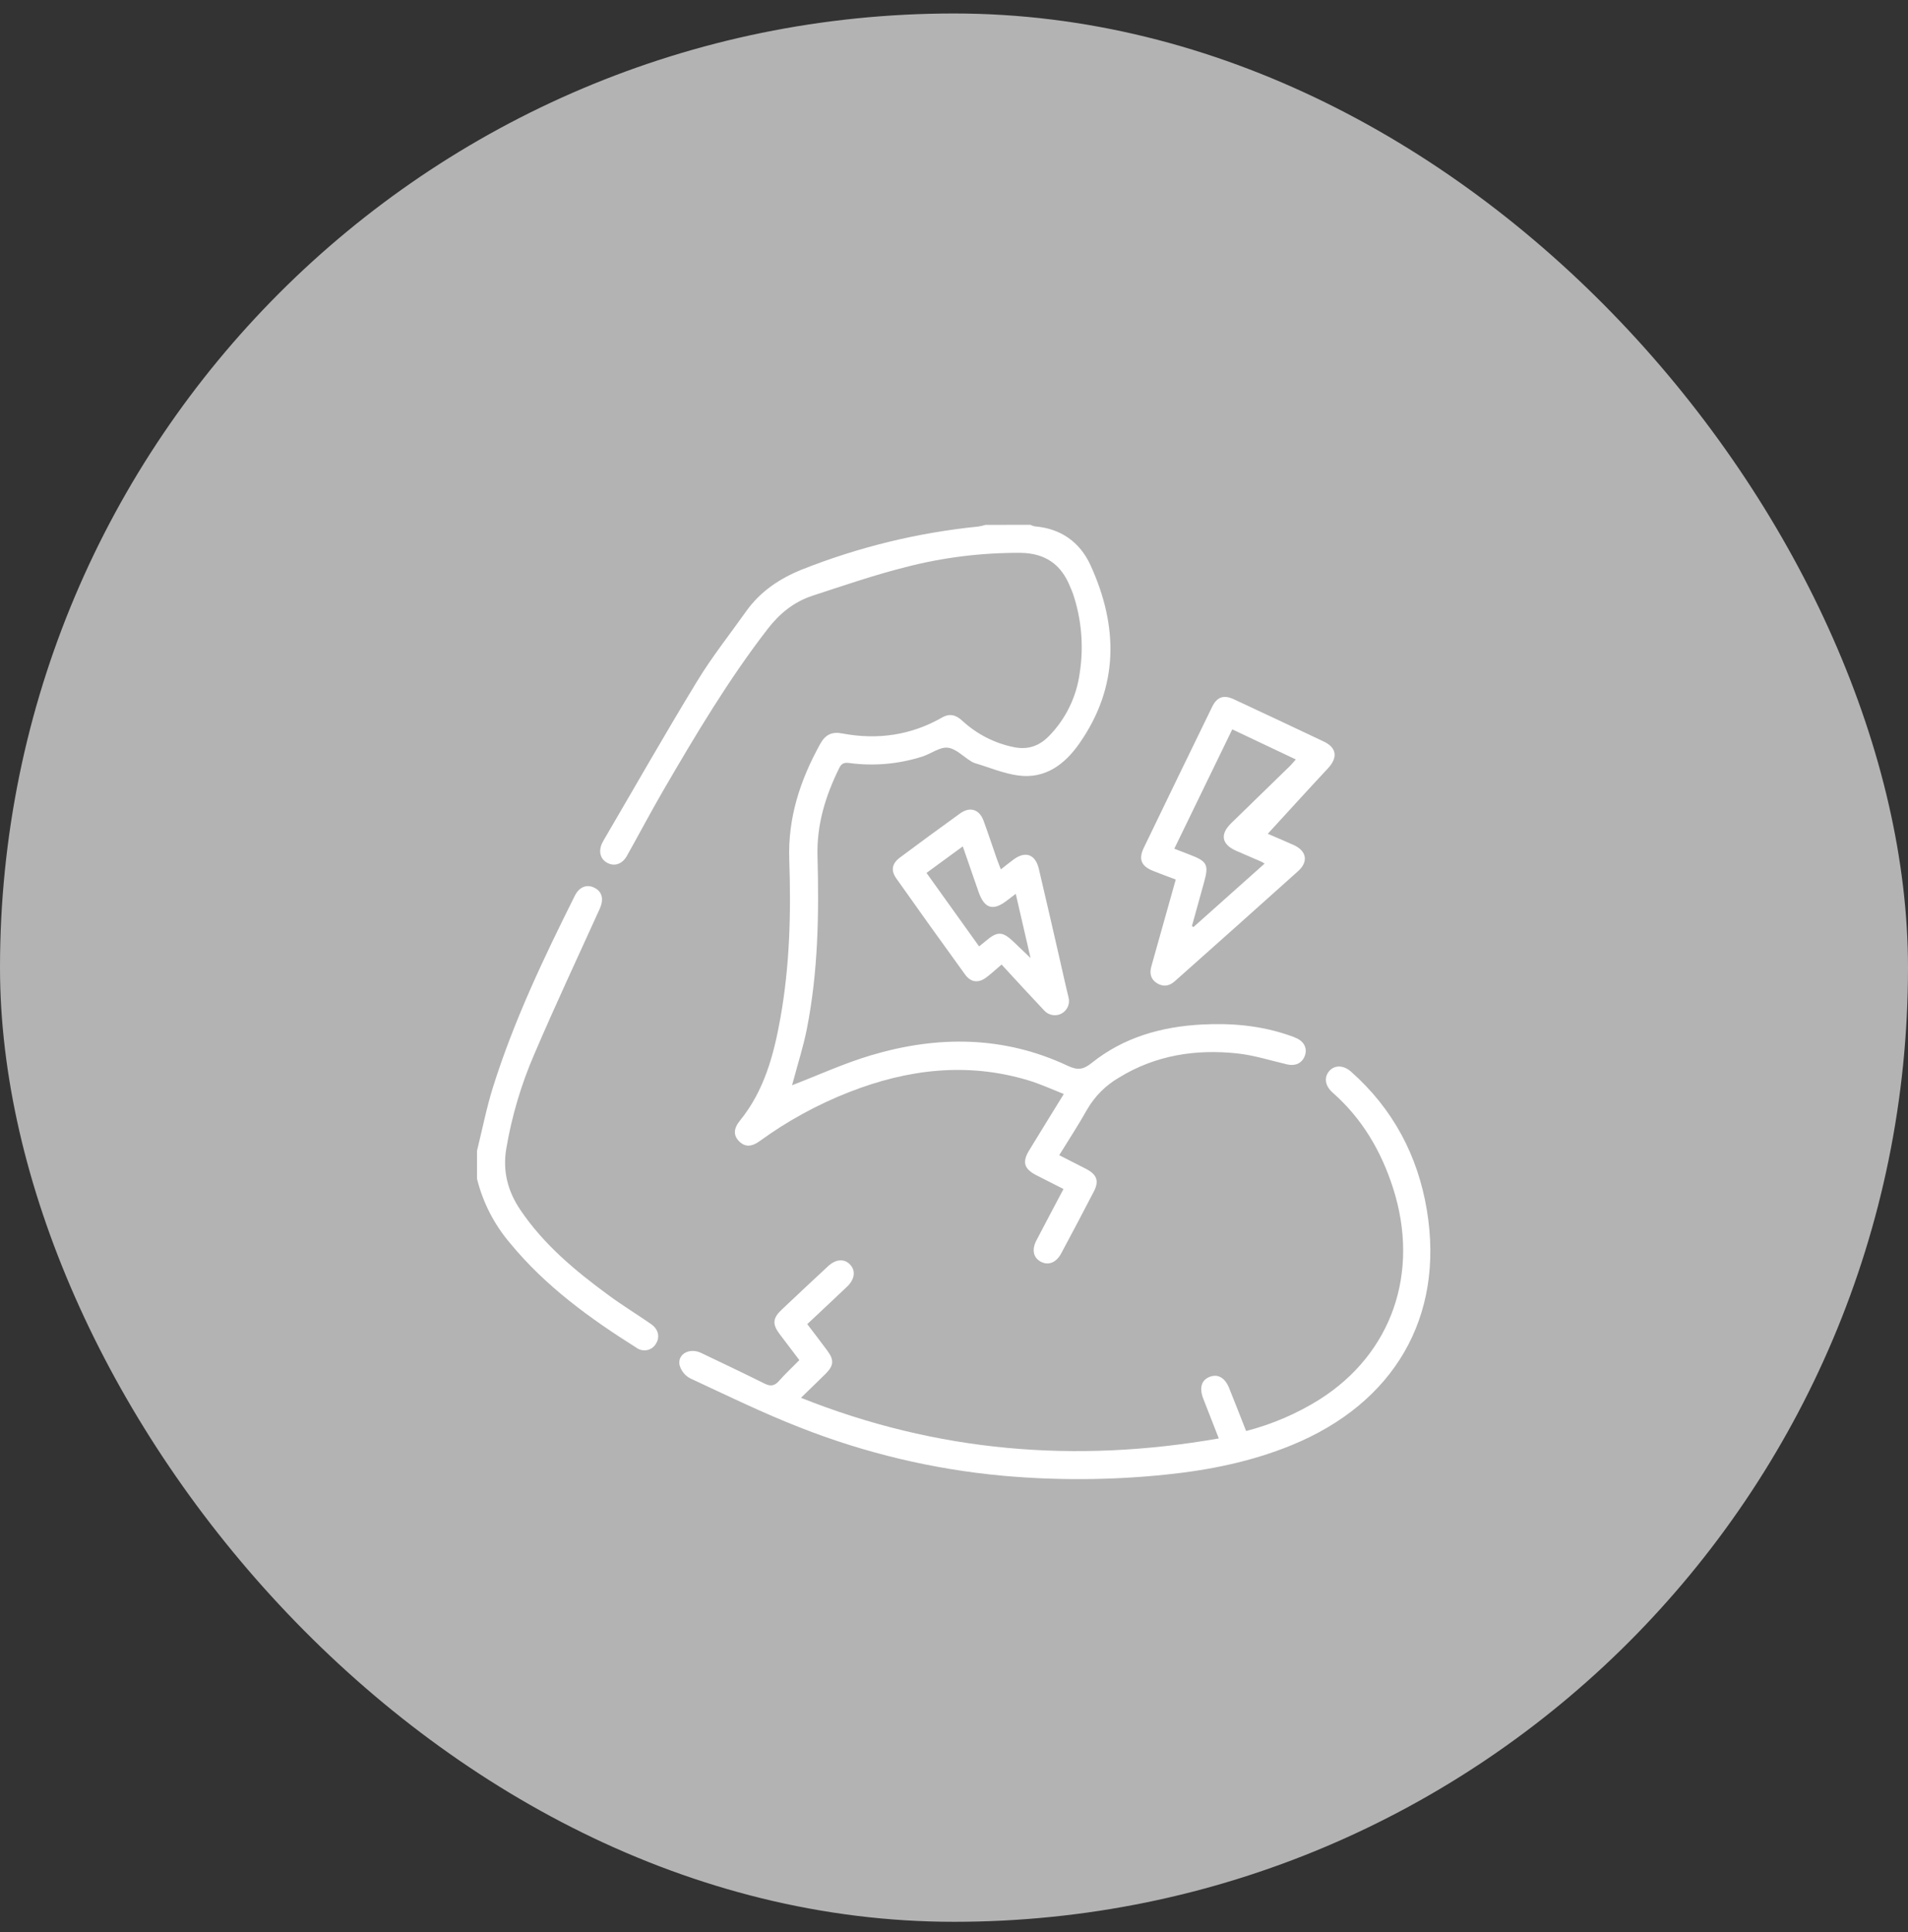
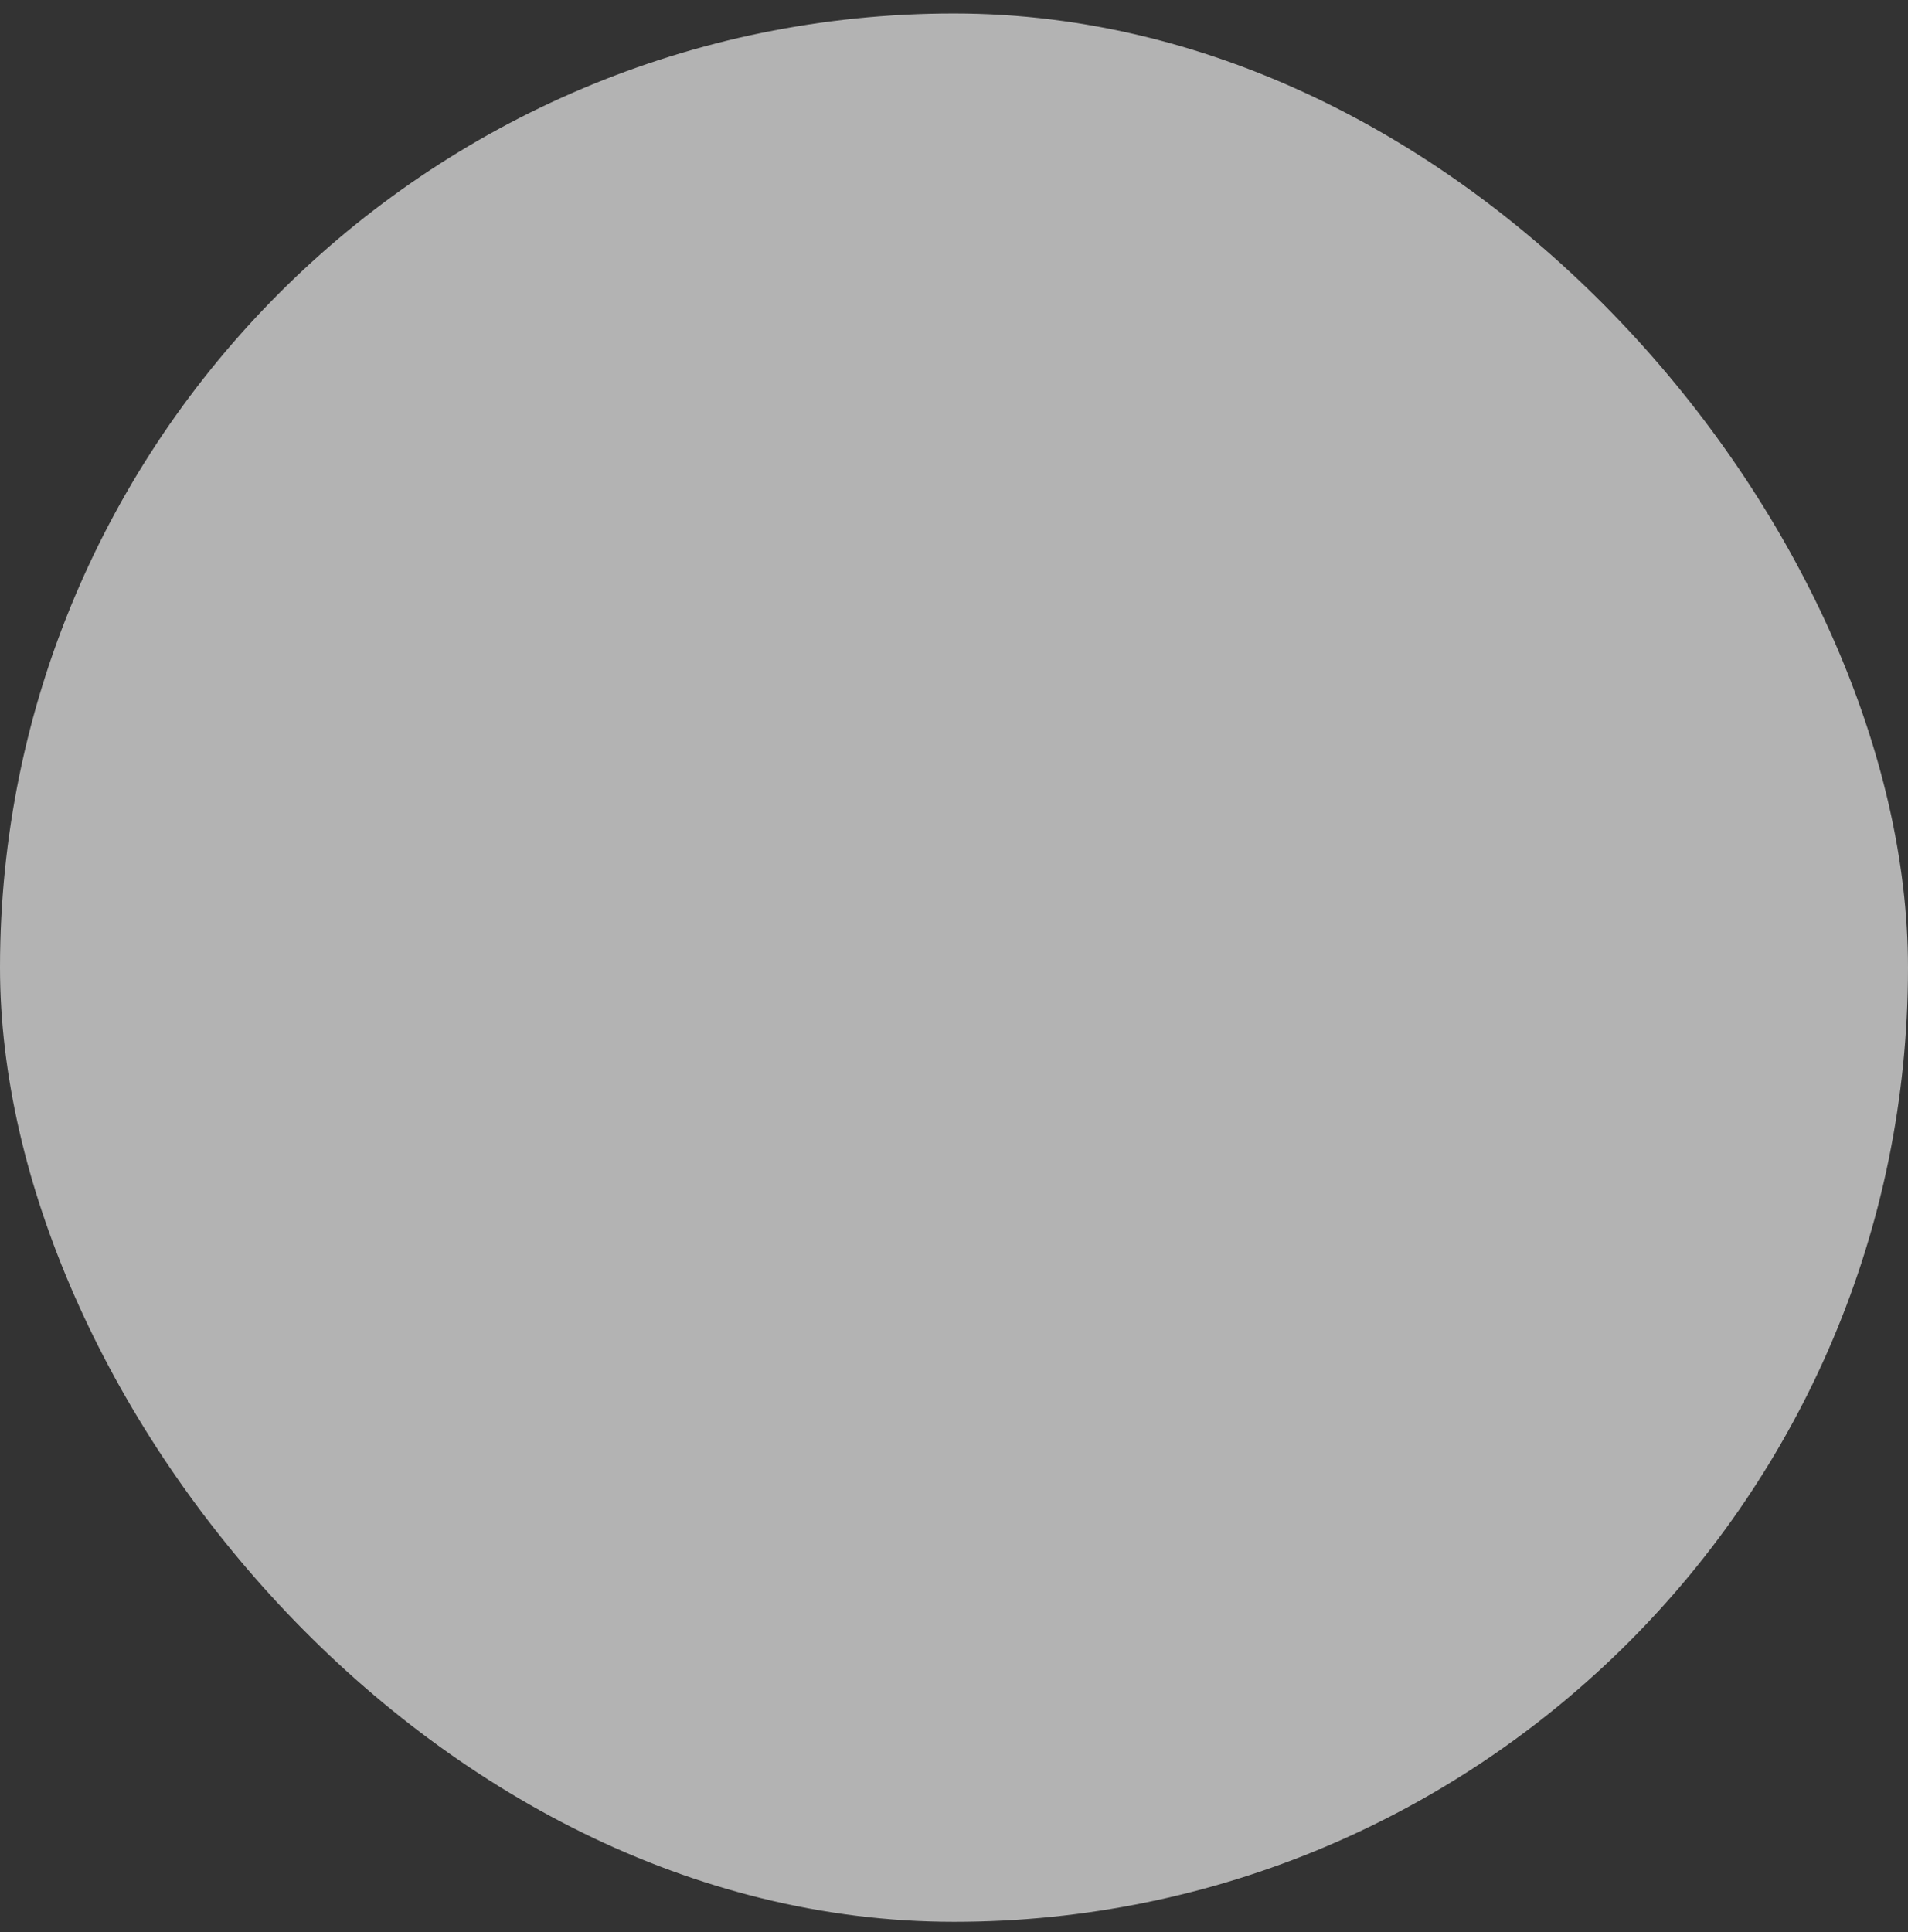
<svg xmlns="http://www.w3.org/2000/svg" width="80" height="81" viewBox="0 0 80 81" fill="none">
  <rect x="0" y="0" width="80" height="81" fill="#333333" stroke="none" />
  <rect y="0.565" width="80" height="80" rx="40" fill="#B3B3B3" />
  <g clip-path="url(#clip0_574_1916)">
    <path d="M43.199 22C43.255 22.029 43.315 22.051 43.377 22.065C44.48 22.152 45.284 22.73 45.727 23.701C46.893 26.263 46.922 28.79 45.251 31.174C44.644 32.041 43.823 32.666 42.688 32.509C42.067 32.424 41.47 32.167 40.864 31.988C40.802 31.966 40.744 31.936 40.691 31.899C40.378 31.703 40.065 31.377 39.734 31.344C39.403 31.31 39.041 31.595 38.684 31.712C37.689 32.032 36.635 32.126 35.599 31.985C35.378 31.958 35.272 32.016 35.182 32.209C34.612 33.367 34.243 34.56 34.276 35.879C34.343 38.313 34.304 40.748 33.827 43.15C33.689 43.849 33.469 44.532 33.286 45.222C33.258 45.327 33.226 45.431 33.21 45.495C34.309 45.072 35.386 44.578 36.511 44.242C39.305 43.408 42.083 43.417 44.769 44.68C45.186 44.875 45.421 44.843 45.775 44.559C47.111 43.488 48.691 43.041 50.374 42.95C51.627 42.882 52.87 42.99 54.069 43.409C54.18 43.444 54.289 43.487 54.394 43.538C54.707 43.695 54.823 43.987 54.701 44.283C54.579 44.58 54.299 44.701 53.964 44.62C53.27 44.458 52.581 44.236 51.877 44.161C50.13 43.974 48.452 44.234 46.923 45.171C46.369 45.491 45.908 45.951 45.586 46.504C45.225 47.148 44.819 47.767 44.412 48.427C44.812 48.636 45.18 48.814 45.544 49.005C45.997 49.242 46.093 49.514 45.857 49.961C45.408 50.827 44.953 51.69 44.492 52.549C44.283 52.939 43.945 53.064 43.627 52.886C43.325 52.716 43.254 52.386 43.455 52C43.825 51.287 44.204 50.579 44.591 49.845C44.192 49.643 43.821 49.457 43.453 49.267C42.939 49.004 42.853 48.716 43.148 48.23C43.614 47.465 44.087 46.703 44.603 45.863C44.081 45.654 43.599 45.433 43.098 45.284C40.546 44.52 38.056 44.824 35.615 45.778C34.28 46.299 33.017 46.99 31.858 47.833C31.508 48.089 31.232 48.089 30.988 47.842C30.744 47.594 30.753 47.312 31.028 46.973C32.046 45.721 32.447 44.213 32.723 42.667C33.114 40.475 33.17 38.265 33.093 36.052C33.03 34.278 33.552 32.699 34.392 31.183C34.608 30.794 34.886 30.661 35.322 30.749C36.792 31.024 38.196 30.826 39.504 30.077C39.83 29.891 40.091 29.978 40.349 30.216C40.954 30.775 41.7 31.157 42.507 31.321C43.112 31.446 43.584 31.266 43.991 30.848C44.687 30.133 45.135 29.214 45.269 28.226C45.447 27.102 45.349 25.952 44.984 24.875C44.95 24.777 44.903 24.683 44.865 24.587C44.489 23.655 43.821 23.19 42.794 23.177C41.166 23.166 39.543 23.367 37.967 23.775C36.648 24.108 35.358 24.552 34.06 24.976C33.287 25.23 32.681 25.724 32.182 26.373C30.531 28.511 29.156 30.823 27.799 33.156C27.277 34.056 26.793 34.976 26.283 35.883C26.089 36.227 25.761 36.333 25.463 36.172C25.164 36.011 25.082 35.684 25.254 35.33C25.271 35.295 25.29 35.261 25.31 35.225C26.618 32.992 27.898 30.738 29.244 28.535C29.858 27.526 30.601 26.593 31.283 25.63C31.877 24.796 32.683 24.255 33.623 23.876C35.994 22.935 38.485 22.328 41.023 22.073C41.124 22.056 41.223 22.033 41.32 22.004L43.199 22Z" fill="white" />
    <path d="M20 48.244C20.221 47.352 20.398 46.446 20.672 45.571C21.547 42.785 22.799 40.157 24.101 37.552C24.291 37.172 24.616 37.053 24.936 37.222C25.255 37.391 25.323 37.704 25.145 38.099C24.228 40.123 23.283 42.133 22.41 44.175C21.855 45.451 21.457 46.79 21.226 48.163C21.072 49.102 21.29 49.937 21.813 50.714C22.797 52.175 24.124 53.278 25.525 54.304C26.101 54.727 26.712 55.101 27.299 55.508C27.604 55.717 27.678 56.049 27.508 56.322C27.47 56.391 27.417 56.451 27.354 56.498C27.29 56.546 27.217 56.579 27.14 56.596C27.063 56.613 26.983 56.614 26.906 56.597C26.828 56.581 26.755 56.549 26.691 56.503C24.735 55.272 22.875 53.925 21.391 52.12C20.724 51.339 20.247 50.412 20 49.415V48.244Z" fill="white" />
    <path d="M33.584 58.598C39.281 60.871 45.09 61.353 51.103 60.301C50.87 59.707 50.657 59.169 50.45 58.631C50.28 58.189 50.37 57.869 50.695 57.729C51.047 57.578 51.358 57.744 51.536 58.189C51.773 58.779 52.004 59.37 52.248 59.99C53.337 59.709 54.376 59.263 55.329 58.667C58.364 56.742 59.543 53.345 58.409 49.805C57.911 48.253 57.111 46.89 55.874 45.802C55.561 45.522 55.506 45.176 55.723 44.912C55.94 44.648 56.318 44.632 56.65 44.928C58.404 46.482 59.448 48.444 59.827 50.733C60.568 55.206 58.456 58.83 54.142 60.589C52.453 61.278 50.685 61.633 48.881 61.818C46.602 62.054 44.304 62.069 42.021 61.863C39.117 61.594 36.266 60.915 33.552 59.846C31.981 59.234 30.46 58.489 28.93 57.778C28.822 57.719 28.726 57.638 28.65 57.541C28.574 57.443 28.519 57.33 28.489 57.21C28.413 56.751 28.922 56.49 29.394 56.715C30.285 57.141 31.177 57.564 32.061 58.004C32.313 58.129 32.478 58.099 32.665 57.888C32.922 57.595 33.209 57.329 33.516 57.018C33.242 56.655 32.961 56.288 32.681 55.916C32.376 55.505 32.399 55.257 32.778 54.9C33.421 54.292 34.067 53.688 34.716 53.085C35.045 52.778 35.401 52.755 35.643 53.013C35.886 53.271 35.84 53.629 35.517 53.937C34.972 54.458 34.422 54.969 33.847 55.509C34.137 55.89 34.412 56.248 34.682 56.612C34.981 57.015 34.965 57.245 34.608 57.6C34.282 57.923 33.944 58.244 33.584 58.598Z" fill="white" />
    <path d="M53.156 34.954C53.412 35.064 53.83 35.241 54.245 35.426C54.788 35.672 54.871 36.127 54.419 36.527C52.704 38.066 50.986 39.599 49.264 41.129C49.031 41.338 48.783 41.382 48.516 41.221C48.249 41.06 48.19 40.804 48.275 40.51C48.614 39.31 48.95 38.109 49.298 36.871C48.977 36.75 48.664 36.636 48.359 36.514C47.852 36.317 47.725 36.021 47.959 35.538C48.907 33.572 49.86 31.608 50.817 29.645C51.026 29.211 51.303 29.114 51.741 29.318C53.002 29.906 54.26 30.497 55.515 31.092C56.051 31.349 56.096 31.765 55.678 32.211C54.822 33.128 53.982 34.053 53.156 34.954ZM49.976 38.82L50.04 38.864L53.023 36.203C52.986 36.178 52.948 36.154 52.909 36.133L51.837 35.669C51.218 35.398 51.141 34.975 51.629 34.503C52.447 33.704 53.268 32.906 54.089 32.109C54.166 32.033 54.234 31.946 54.331 31.837L51.667 30.576L49.237 35.579C49.48 35.674 49.684 35.754 49.887 35.831C50.617 36.108 50.691 36.249 50.484 36.989C50.312 37.599 50.145 38.21 49.976 38.82V38.82Z" fill="white" />
-     <path d="M41.995 40.435C41.693 40.694 41.54 40.834 41.378 40.957C41.043 41.221 40.712 41.199 40.464 40.852C39.495 39.517 38.535 38.175 37.582 36.827C37.342 36.487 37.397 36.2 37.737 35.946C38.572 35.324 39.41 34.709 40.253 34.102C40.67 33.801 41.063 33.926 41.241 34.41C41.437 34.946 41.616 35.489 41.804 36.028C41.851 36.161 41.908 36.289 41.964 36.446C42.156 36.295 42.317 36.165 42.486 36.04C42.985 35.662 43.411 35.806 43.556 36.419C43.862 37.707 44.154 38.999 44.451 40.29C44.568 40.796 44.676 41.303 44.801 41.807C44.836 41.936 44.828 42.072 44.776 42.195C44.725 42.318 44.634 42.42 44.517 42.485C44.401 42.55 44.266 42.574 44.135 42.553C44.003 42.533 43.882 42.468 43.791 42.371C43.195 41.742 42.607 41.099 41.995 40.435ZM42.589 37.471C42.427 37.595 42.323 37.671 42.222 37.75C41.638 38.202 41.276 38.093 41.03 37.39C40.812 36.764 40.597 36.138 40.368 35.481L38.847 36.594L41.052 39.674C41.157 39.588 41.242 39.525 41.319 39.458C41.82 39.028 42.035 39.035 42.512 39.494C42.721 39.696 42.93 39.898 43.21 40.162C42.994 39.224 42.799 38.38 42.589 37.471V37.471Z" fill="white" />
  </g>
  <defs>
    <clipPath id="clip0_574_1916">
-       <rect width="40" height="40" fill="white" transform="translate(20 22)" />
-     </clipPath>
+       </clipPath>
  </defs>
</svg>